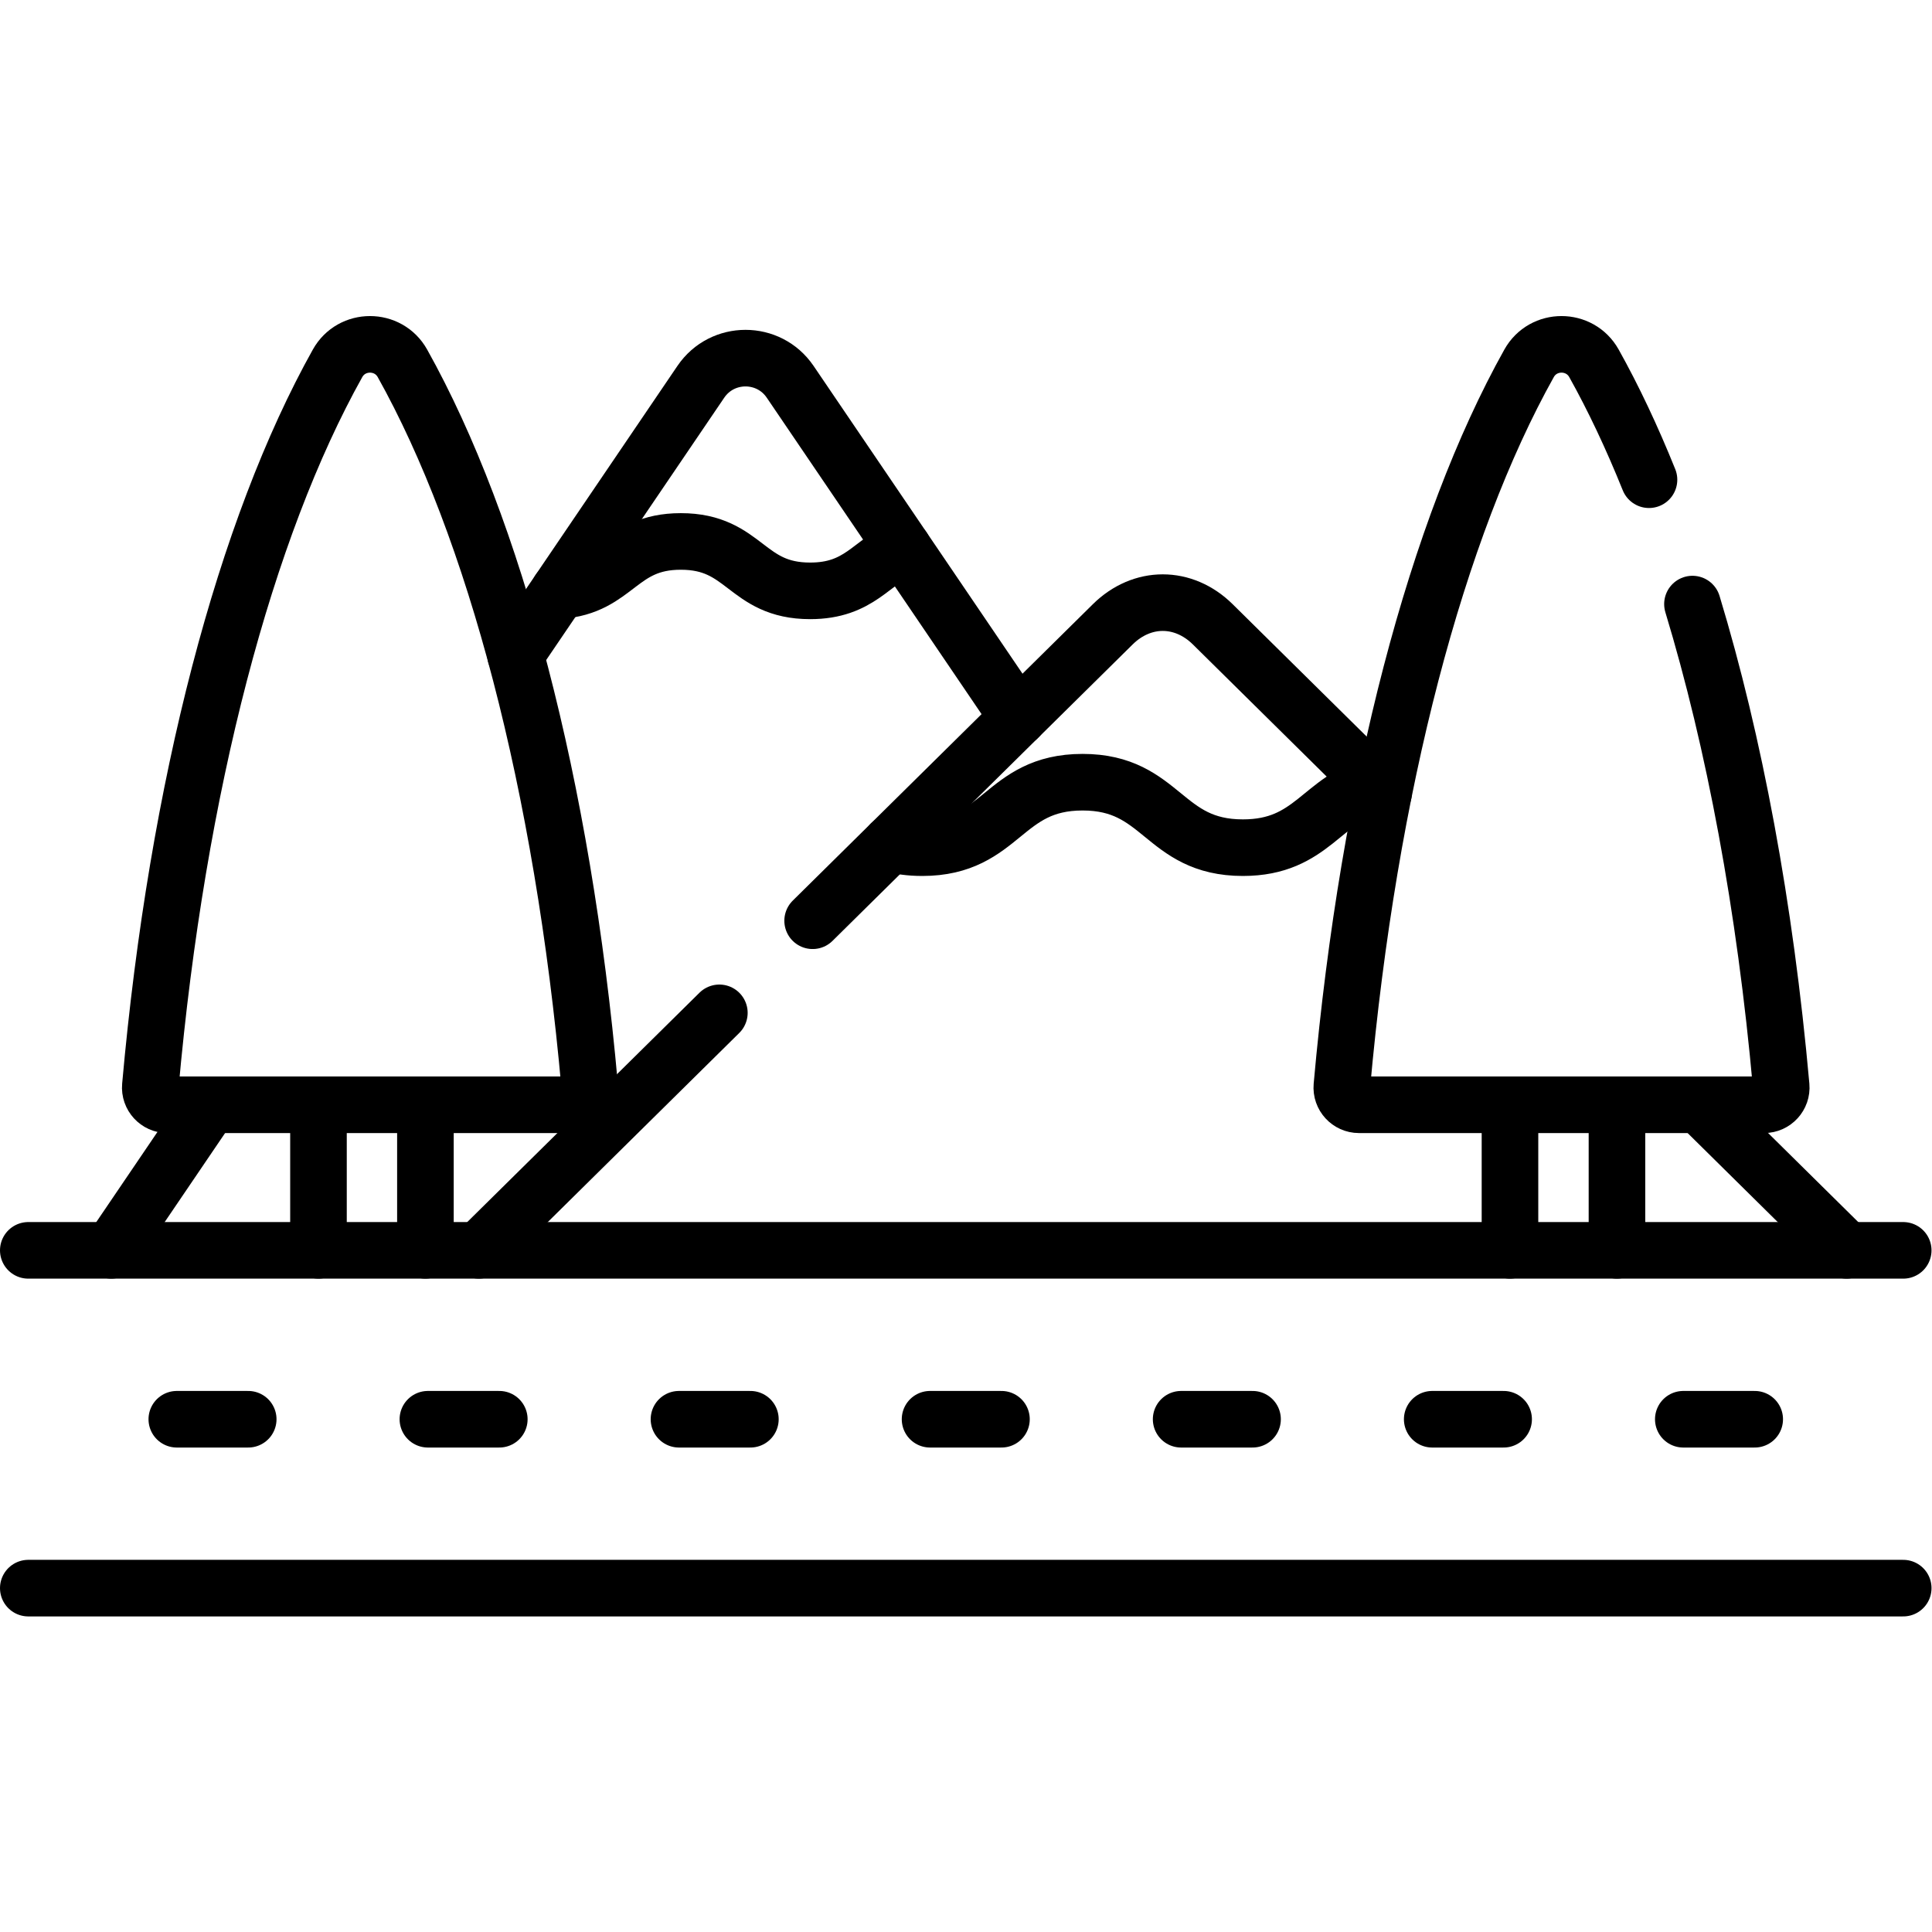
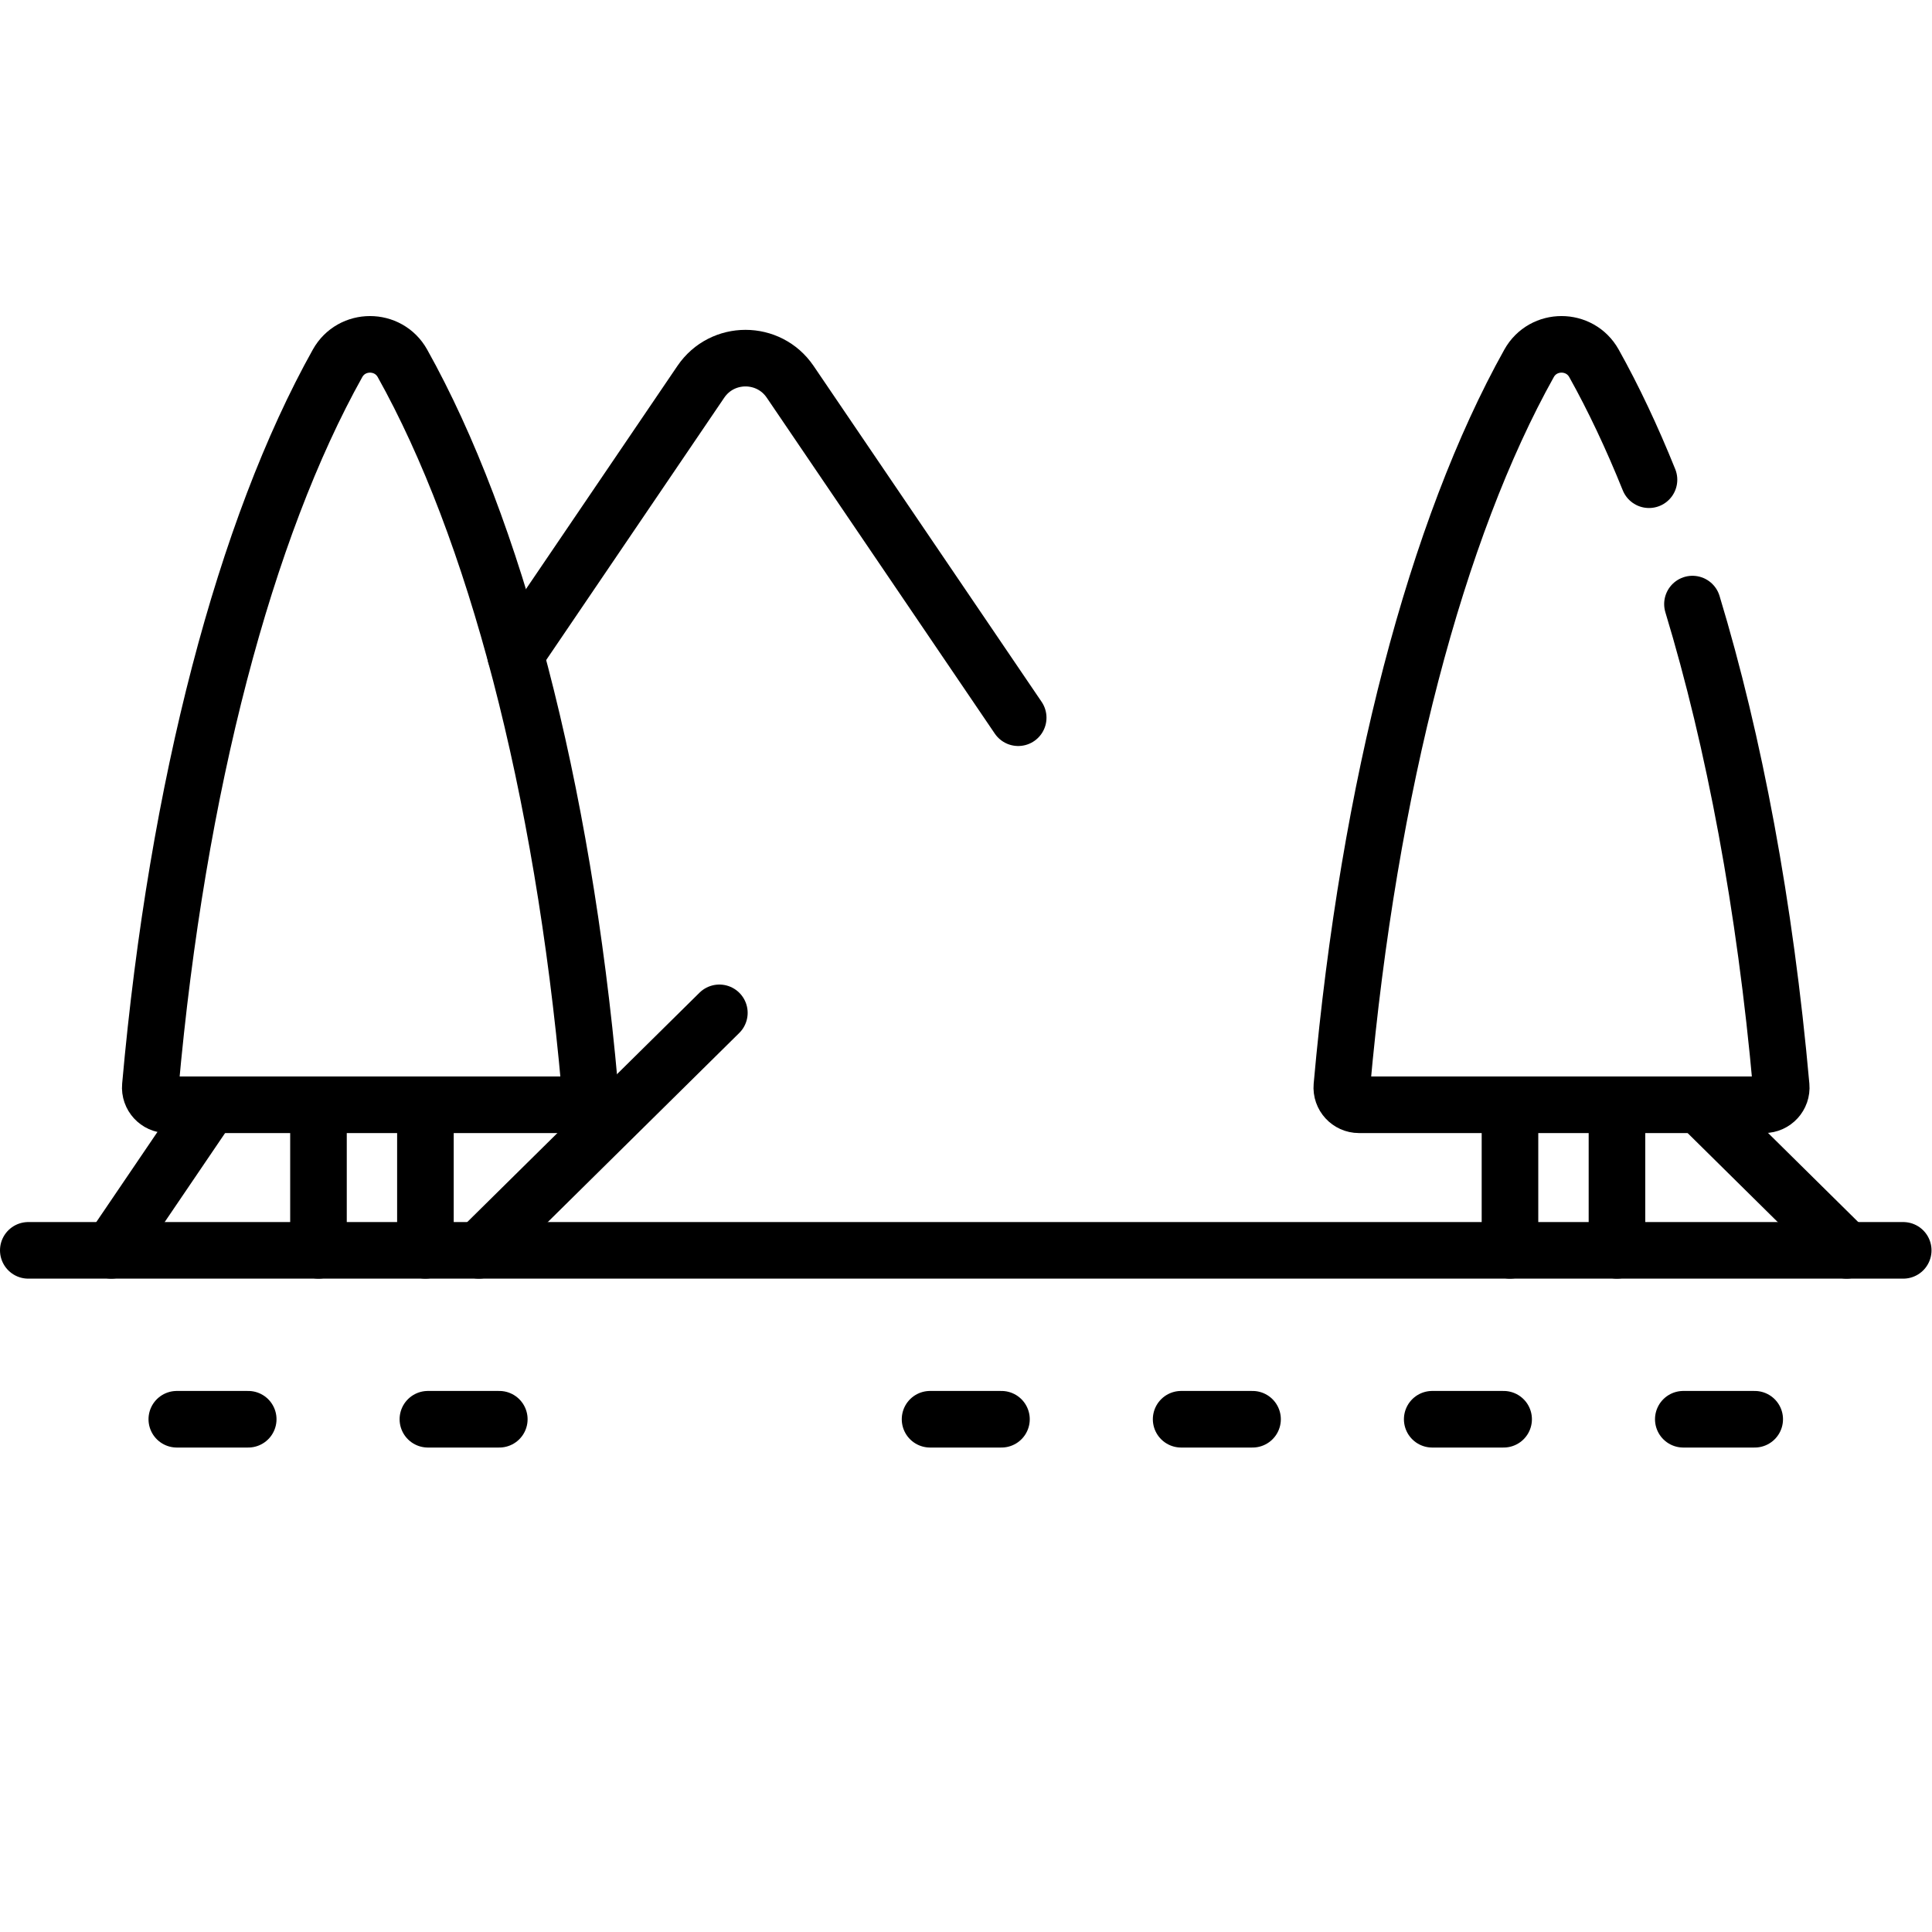
<svg xmlns="http://www.w3.org/2000/svg" version="1.1" id="svg5310" xml:space="preserve" width="682.667" height="682.667" viewBox="0 0 682.667 682.667">
  <defs id="defs5314">
    <clipPath id="clipPath5324">
      <path d="M 0,512 H 512 V 0 H 0 Z" id="path5322" />
    </clipPath>
  </defs>
  <g id="g5316" transform="matrix(1.333,0,0,-1.333,0,682.667)">
    <g id="g5318">
      <g id="g5320" clip-path="url(#clipPath5324)">
        <g id="g5326" transform="translate(55.69,219.28)">
          <path d="M 0,0 -26.19,-38.59" style="fill:none;stroke:#000000;stroke-width:15;stroke-linecap:round;stroke-linejoin:round;stroke-miterlimit:10;stroke-dasharray:none;stroke-opacity:1" id="path5328" />
        </g>
        <g id="g5330" transform="translate(136.65,338.54)">
          <path d="m 0,0 49.13,72.39 c 5.68,8.35 17.989,8.35 23.67,0 l 60.45,-89.05" style="fill:none;stroke:#000000;stroke-width:15;stroke-linecap:round;stroke-linejoin:round;stroke-miterlimit:10;stroke-dasharray:none;stroke-opacity:1" id="path5332" />
        </g>
        <g id="g5334" transform="translate(239.398,366.801)">
-           <path d="m 0,0 c -8.444,-3.595 -11.511,-11.293 -24.648,-11.293 -17.137,0 -17.137,13.096 -34.284,13.096 -16.432,0 -17.106,-12.039 -32.253,-13.033" style="fill:none;stroke:#000000;stroke-width:15;stroke-linecap:round;stroke-linejoin:round;stroke-miterlimit:10;stroke-dasharray:none;stroke-opacity:1" id="path5336" />
-         </g>
+           </g>
        <g id="g5338" transform="translate(364.661,303.979)">
-           <path d="m 0,0 c -14.311,-3.415 -16.715,-16.549 -35.195,-16.549 -21.254,0 -21.254,17.355 -42.5,17.355 -21.255,0 -21.255,-17.355 -42.501,-17.355 -3.222,0 -5.962,0.397 -8.348,1.084" style="fill:none;stroke:#000000;stroke-width:15;stroke-linecap:round;stroke-linejoin:round;stroke-miterlimit:10;stroke-dasharray:none;stroke-opacity:1" id="path5340" />
-         </g>
+           </g>
        <g id="g5342" transform="translate(215.41,268.06)">
-           <path d="m 0,0 79.55,78.57 c 7.77,7.67 18.75,7.67 26.52,0 l 45.27,-44.71" style="fill:none;stroke:#000000;stroke-width:15;stroke-linecap:round;stroke-linejoin:round;stroke-miterlimit:10;stroke-dasharray:none;stroke-opacity:1" id="path5344" />
-         </g>
+           </g>
        <g id="g5346" transform="translate(489.5,180.69)">
          <path d="M 0,0 -39.07,38.59" style="fill:none;stroke:#000000;stroke-width:15;stroke-linecap:round;stroke-linejoin:round;stroke-miterlimit:10;stroke-dasharray:none;stroke-opacity:1" id="path5348" />
        </g>
        <g id="g5350" transform="translate(190.686,243.647)">
          <path d="M 0,0 -63.749,-62.958" style="fill:none;stroke:#000000;stroke-width:15;stroke-linecap:round;stroke-linejoin:round;stroke-miterlimit:10;stroke-dasharray:none;stroke-opacity:1" id="path5352" />
        </g>
        <g id="g5354" transform="translate(400.26,180.69)">
          <path d="M 0,0 V 38.59" style="fill:none;stroke:#000000;stroke-width:15;stroke-linecap:round;stroke-linejoin:round;stroke-miterlimit:10;stroke-dasharray:none;stroke-opacity:1" id="path5356" />
        </g>
        <g id="g5358" transform="translate(428.62,180.69)">
          <path d="M 0,0 V 38.59" style="fill:none;stroke:#000000;stroke-width:15;stroke-linecap:round;stroke-linejoin:round;stroke-miterlimit:10;stroke-dasharray:none;stroke-opacity:1" id="path5360" />
        </g>
        <g id="g5362" transform="translate(437.11,384.966)">
          <path d="m 0,0 c -4.55,11.292 -9.427,21.616 -14.587,30.852 -3.747,6.707 -13.455,6.707 -17.202,0 -24.419,-43.708 -42.487,-111.771 -49.625,-191.583 -0.238,-2.662 1.87,-4.956 4.542,-4.956 H 30.497 c 2.672,0 4.78,2.294 4.542,4.956 -4.264,47.677 -12.429,91.162 -23.518,127.766" style="fill:none;stroke:#000000;stroke-width:15;stroke-linecap:round;stroke-linejoin:round;stroke-miterlimit:10;stroke-dasharray:none;stroke-opacity:1" id="path5364" />
        </g>
        <g id="g5366" transform="translate(84.42,180.69)">
          <path d="M 0,0 V 38.59" style="fill:none;stroke:#000000;stroke-width:15;stroke-linecap:round;stroke-linejoin:round;stroke-miterlimit:10;stroke-dasharray:none;stroke-opacity:1" id="path5368" />
        </g>
        <g id="g5370" transform="translate(112.769,180.69)">
          <path d="M 0,0 V 38.59" style="fill:none;stroke:#000000;stroke-width:15;stroke-linecap:round;stroke-linejoin:round;stroke-miterlimit:10;stroke-dasharray:none;stroke-opacity:1" id="path5372" />
        </g>
        <g id="g5374" transform="translate(156.304,224.234)">
          <path d="m 0,0 c -7.138,79.813 -25.206,147.875 -49.625,191.583 -3.747,6.707 -13.455,6.707 -17.203,0 C -91.246,147.875 -109.315,79.813 -116.453,0 c -0.238,-2.661 1.87,-4.956 4.542,-4.956 H -4.542 C -1.87,-4.956 0.238,-2.661 0,0 Z" style="fill:none;stroke:#000000;stroke-width:15;stroke-linecap:round;stroke-linejoin:round;stroke-miterlimit:10;stroke-dasharray:none;stroke-opacity:1" id="path5376" />
        </g>
        <g id="g5378" transform="translate(7.5,91.152)">
-           <path d="M 0,0 H 497" style="fill:none;stroke:#000000;stroke-width:15;stroke-linecap:round;stroke-linejoin:round;stroke-miterlimit:10;stroke-dasharray:none;stroke-opacity:1" id="path5380" />
-         </g>
+           </g>
        <g id="g5382" transform="translate(504.5,180.689)">
          <path d="M 0,0 H -497" style="fill:none;stroke:#000000;stroke-width:15;stroke-linecap:round;stroke-linejoin:round;stroke-miterlimit:10;stroke-dasharray:none;stroke-opacity:1" id="path5384" />
        </g>
        <g id="g5386" transform="translate(46.868,135.92)">
          <path d="M 0,0 H 18.929" style="fill:none;stroke:#000000;stroke-width:15;stroke-linecap:round;stroke-linejoin:round;stroke-miterlimit:10;stroke-dasharray:none;stroke-opacity:1" id="path5388" />
        </g>
        <g id="g5390" transform="translate(113.425,135.92)">
          <path d="M 0,0 H 18.928" style="fill:none;stroke:#000000;stroke-width:15;stroke-linecap:round;stroke-linejoin:round;stroke-miterlimit:10;stroke-dasharray:none;stroke-opacity:1" id="path5392" />
        </g>
        <g id="g5394" transform="translate(179.981,135.92)">
-           <path d="M 0,0 H 18.928" style="fill:none;stroke:#000000;stroke-width:15;stroke-linecap:round;stroke-linejoin:round;stroke-miterlimit:10;stroke-dasharray:none;stroke-opacity:1" id="path5396" />
-         </g>
+           </g>
        <g id="g5398" transform="translate(246.536,135.92)">
          <path d="M 0,0 H 18.928" style="fill:none;stroke:#000000;stroke-width:15;stroke-linecap:round;stroke-linejoin:round;stroke-miterlimit:10;stroke-dasharray:none;stroke-opacity:1" id="path5400" />
        </g>
        <g id="g5402" transform="translate(313.092,135.92)">
          <path d="M 0,0 H 18.928" style="fill:none;stroke:#000000;stroke-width:15;stroke-linecap:round;stroke-linejoin:round;stroke-miterlimit:10;stroke-dasharray:none;stroke-opacity:1" id="path5404" />
        </g>
        <g id="g5406" transform="translate(379.647,135.92)">
          <path d="M 0,0 H 18.928" style="fill:none;stroke:#000000;stroke-width:15;stroke-linecap:round;stroke-linejoin:round;stroke-miterlimit:10;stroke-dasharray:none;stroke-opacity:1" id="path5408" />
        </g>
        <g id="g5410" transform="translate(446.203,135.92)">
          <path d="M 0,0 H 18.929" style="fill:none;stroke:#000000;stroke-width:15;stroke-linecap:round;stroke-linejoin:round;stroke-miterlimit:10;stroke-dasharray:none;stroke-opacity:1" id="path5412" />
        </g>
      </g>
    </g>
  </g>
</svg>